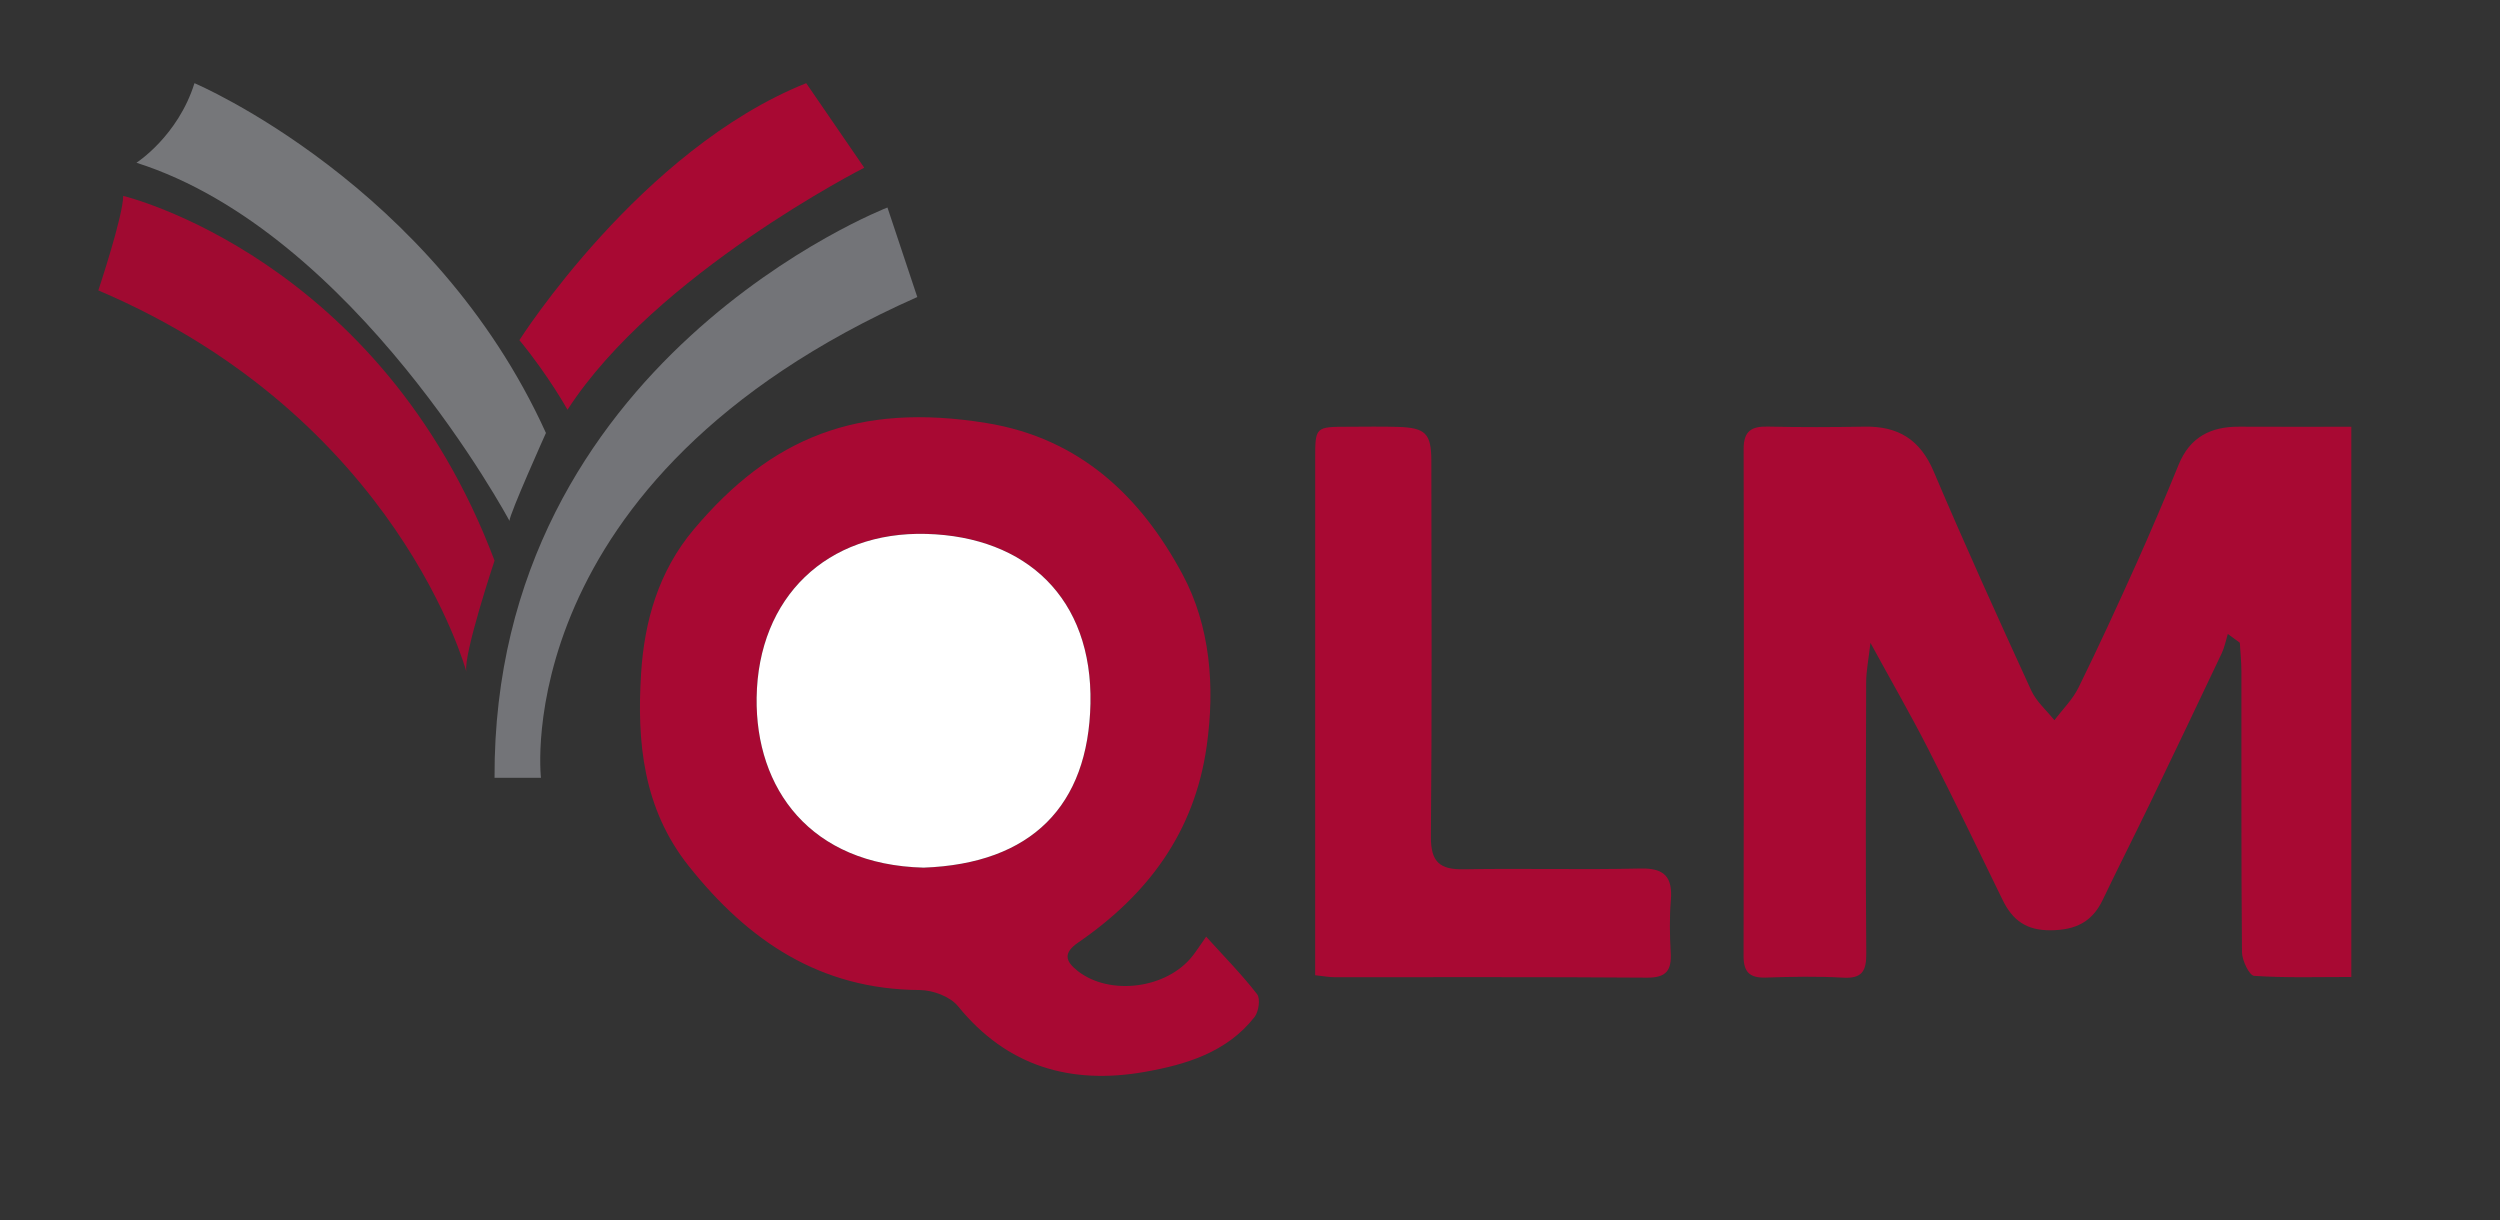
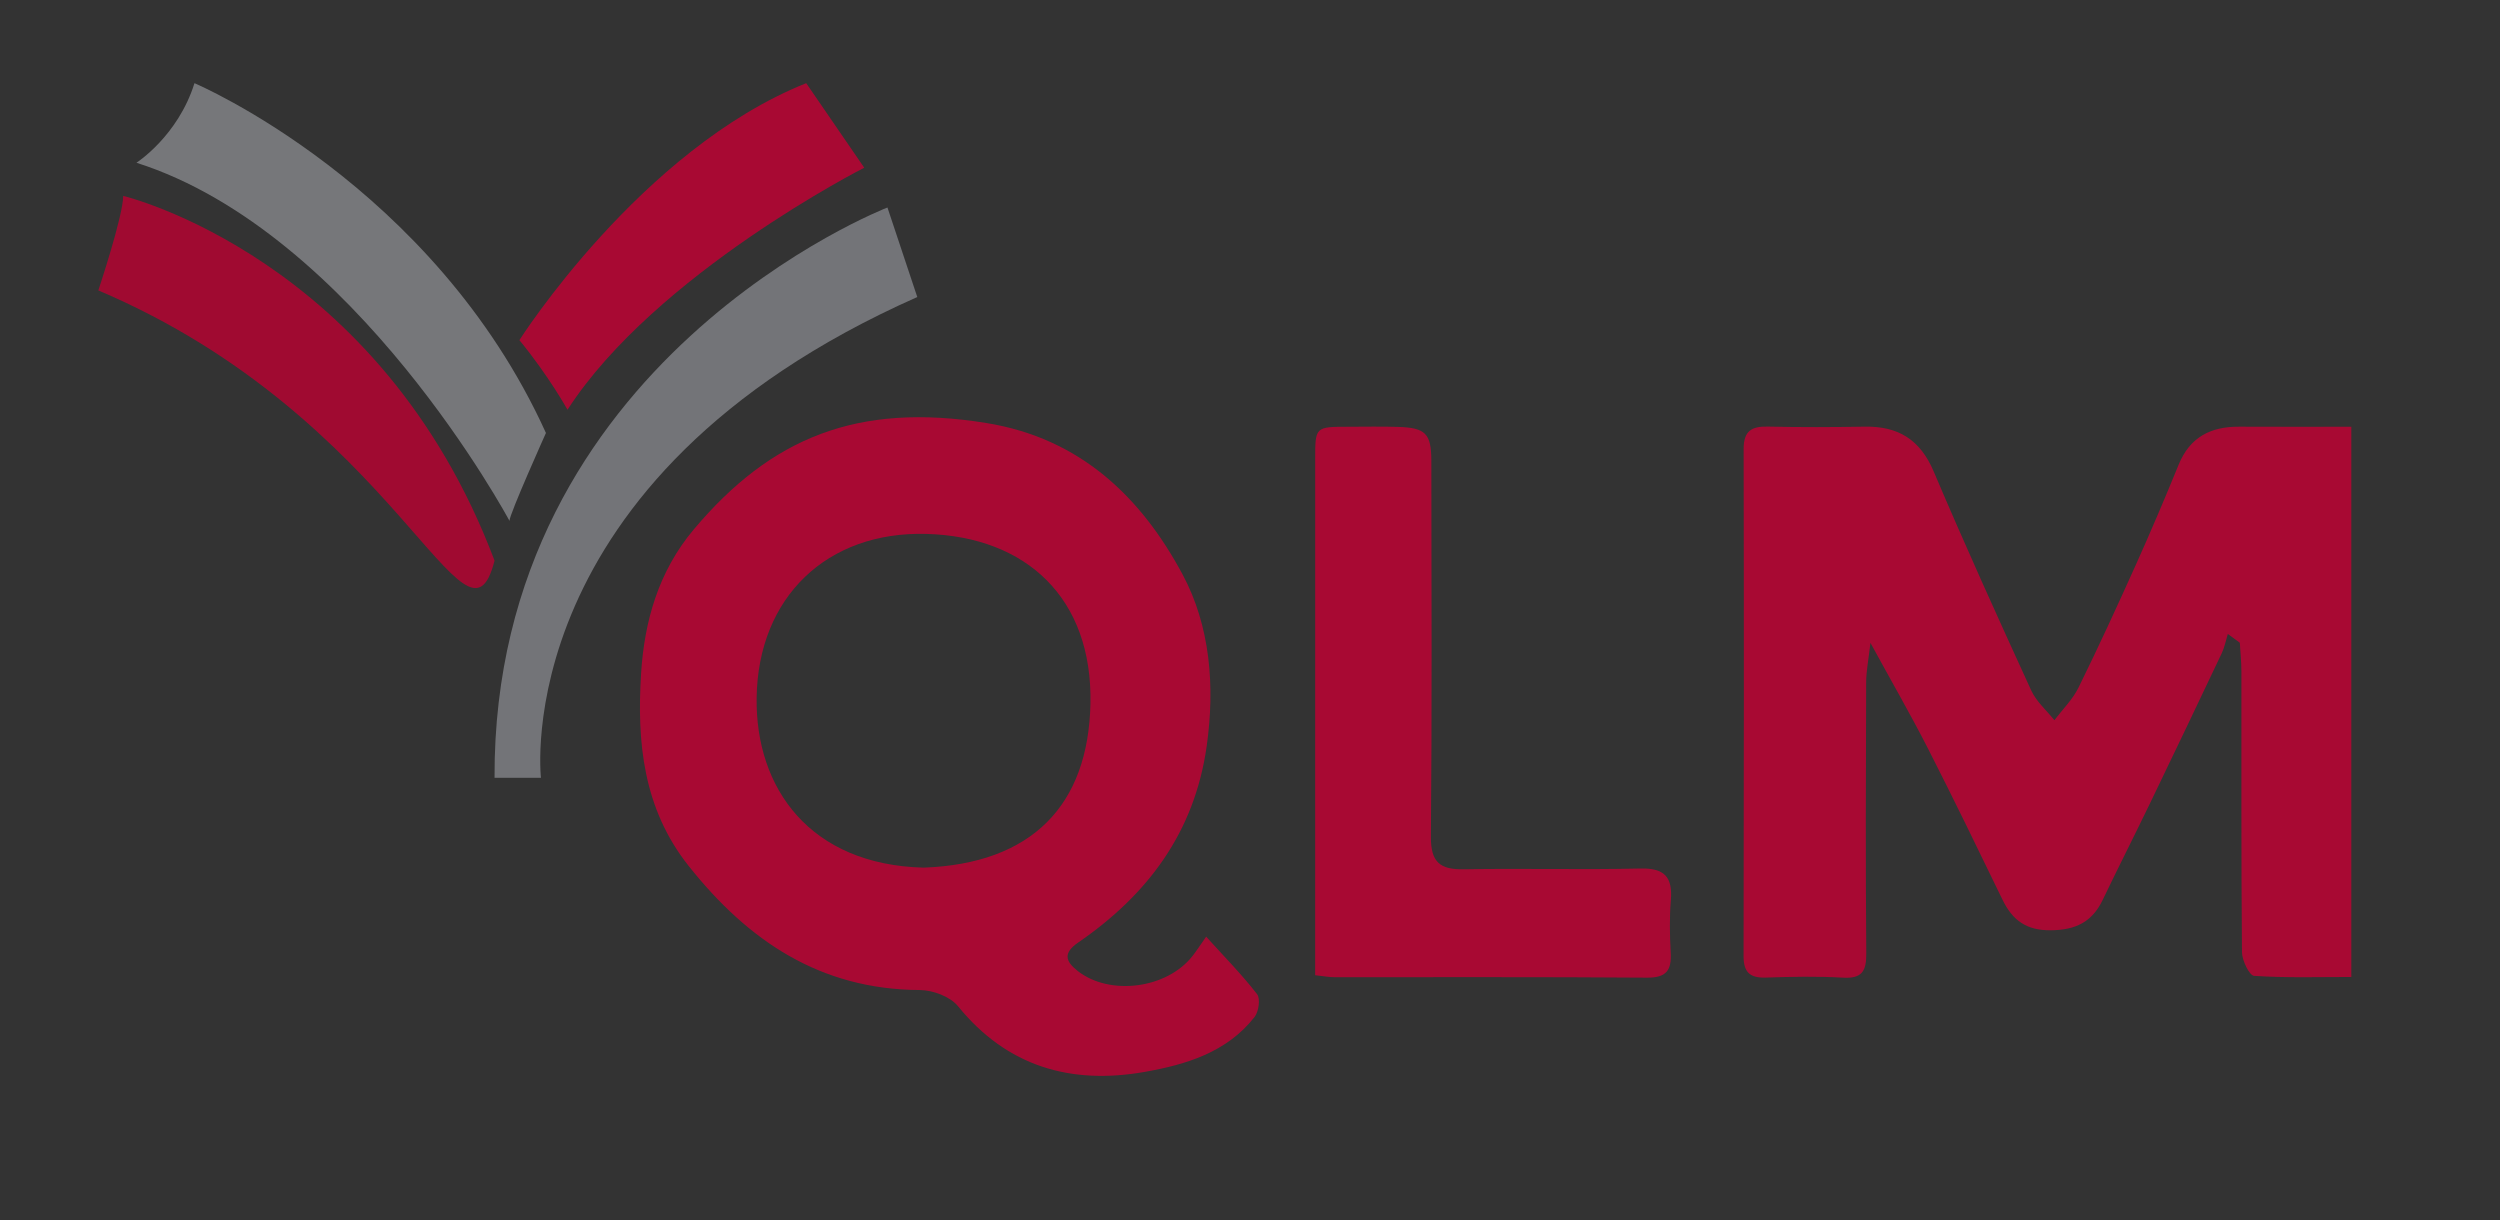
<svg xmlns="http://www.w3.org/2000/svg" version="1.1" id="Layer_1" x="0px" y="0px" width="377px" height="184px" viewBox="0 0 377 184" enable-background="new 0 0 377 184" xml:space="preserve">
  <rect x="0" y="0" width="377" height="184" fill="#333333" stroke="none" />
  <g>
    <path fill-rule="evenodd" clip-rule="evenodd" fill="#A80933" d="M354.576,64.353c0,27.889,0,55.194,0,82.975   c-5.012,0-9.852,0.153-14.66-0.167c-0.713-0.048-1.816-2.324-1.827-3.578c-0.128-14.118-0.07-28.237-0.086-42.357   c-0.001-1.434-0.155-2.866-0.237-4.3c-0.604-0.441-1.207-0.883-1.811-1.324c-0.299,0.972-0.486,1.996-0.916,2.905   c-3.612,7.627-7.251,15.241-10.919,22.842c-2.319,4.806-4.737,9.563-7.043,14.376c-1.589,3.317-4.079,4.521-7.789,4.562   c-3.707,0.041-5.805-1.502-7.31-4.607c-3.683-7.6-7.366-15.203-11.203-22.727c-2.586-5.073-5.436-10.013-8.713-16.01   c-0.285,2.528-0.639,4.236-0.645,5.946c-0.049,13.618-0.096,27.238,0.017,40.857c0.022,2.699-0.62,3.856-3.533,3.686   c-3.86-0.226-7.747-0.137-11.616-0.013c-2.385,0.075-3.361-0.778-3.355-3.237c0.054-25.489,0.063-50.979,0.009-76.469   c-0.005-2.694,1.163-3.439,3.638-3.381c4.87,0.112,9.746,0.093,14.618,0.009c5.026-0.087,8.356,1.934,10.399,6.745   c4.708,11.095,9.693,22.074,14.712,33.033c0.769,1.679,2.31,3.003,3.494,4.49c1.228-1.626,2.746-3.107,3.63-4.901   c3.012-6.117,5.859-12.317,8.656-18.537c2.244-4.991,4.389-10.029,6.454-15.097c1.694-4.156,4.844-5.753,9.122-5.727   C343.141,64.378,348.621,64.353,354.576,64.353z" />
    <path fill-rule="evenodd" clip-rule="evenodd" fill="#A80933" d="M181.889,141.251c2.791,3.084,5.416,5.74,7.681,8.673   c0.524,0.68,0.244,2.639-0.387,3.445c-4.192,5.354-10.406,7.194-16.63,8.285c-11.059,1.938-20.683-0.793-28.088-9.92   c-1.177-1.45-3.796-2.427-5.755-2.437c-15-0.074-25.872-7.39-34.864-18.716c-6.892-8.68-7.813-18.738-7.169-29.018   c0.493-7.854,2.611-15.387,7.947-21.728c11.663-13.86,24.716-19.192,44.128-16.042c14.159,2.298,23.328,11.163,29.582,22.833   c4.157,7.756,4.918,16.839,3.634,25.907c-1.84,12.988-8.887,22.389-19.371,29.596c-2.282,1.569-1.982,2.818-0.041,4.324   c4.838,3.752,13.382,2.653,17.262-2.273C180.43,143.407,180.961,142.57,181.889,141.251z M139.285,130.84   c16.264-0.594,24.843-9.336,25.155-24.746c0.321-15.869-9.646-25.163-24.743-25.581c-14.967-0.414-25.376,9.527-25.597,24.692   C113.902,118.904,122.181,130.411,139.285,130.84z" />
    <path fill-rule="evenodd" clip-rule="evenodd" fill="#A80933" d="M198.326,147.063c0-1.688,0-3.036,0-4.385   c0-24.488-0.003-48.976,0.004-73.464c0.001-4.852,0.021-4.854,4.995-4.86c2.499-0.003,5-0.055,7.496,0.022   c4.162,0.128,5.023,1.009,5.026,5.145c0.017,18.865,0.106,37.732-0.067,56.596c-0.035,3.848,1.298,5.039,4.97,4.973   c8.867-0.162,17.743,0.09,26.608-0.119c3.696-0.087,4.896,1.32,4.604,4.822c-0.218,2.605-0.158,5.25-0.018,7.866   c0.143,2.63-0.627,3.796-3.555,3.772c-15.74-0.121-31.483-0.057-47.226-0.07C200.43,147.36,199.697,147.212,198.326,147.063z" />
-     <path fill-rule="evenodd" clip-rule="evenodd" fill="#FFFFFF" d="M139.285,130.84c-17.104-0.429-25.383-11.936-25.184-25.635   c0.221-15.165,10.629-25.106,25.597-24.692c15.096,0.418,25.064,9.712,24.743,25.581   C164.128,121.504,155.549,130.246,139.285,130.84z" />
    <g>
      <g>
        <path fill="#A80933" d="M121.577,12.542l8.75,12.75c0,0-31.5,16-44.75,36.5c0,0-2.75-5-7.25-10.5     C78.327,51.292,96.577,22.542,121.577,12.542z" />
        <path fill="#737478" d="M74.577,117.293h7c0,0-5.25-45,56.75-72.5l-4.5-13.5C133.827,31.292,74.327,54.292,74.577,117.293z" />
        <path fill="#76777A" d="M20.577,24.542c0,0,6.25-4,8.75-12c0,0,36,15.25,53,52.75c0,0-5.5,12.25-5.5,13.25     C76.827,78.542,53.577,35.042,20.577,24.542z" />
-         <path fill="#A00A31" d="M14.827,43.792c0,0,3.75-11.25,3.75-14.25c0,0,38.748,9.25,55.999,55c0,0-4.749,14.25-4.249,16.75     C70.327,101.293,60.077,63.042,14.827,43.792z" />
+         <path fill="#A00A31" d="M14.827,43.792c0,0,3.75-11.25,3.75-14.25c0,0,38.748,9.25,55.999,55C70.327,101.293,60.077,63.042,14.827,43.792z" />
      </g>
    </g>
  </g>
</svg>